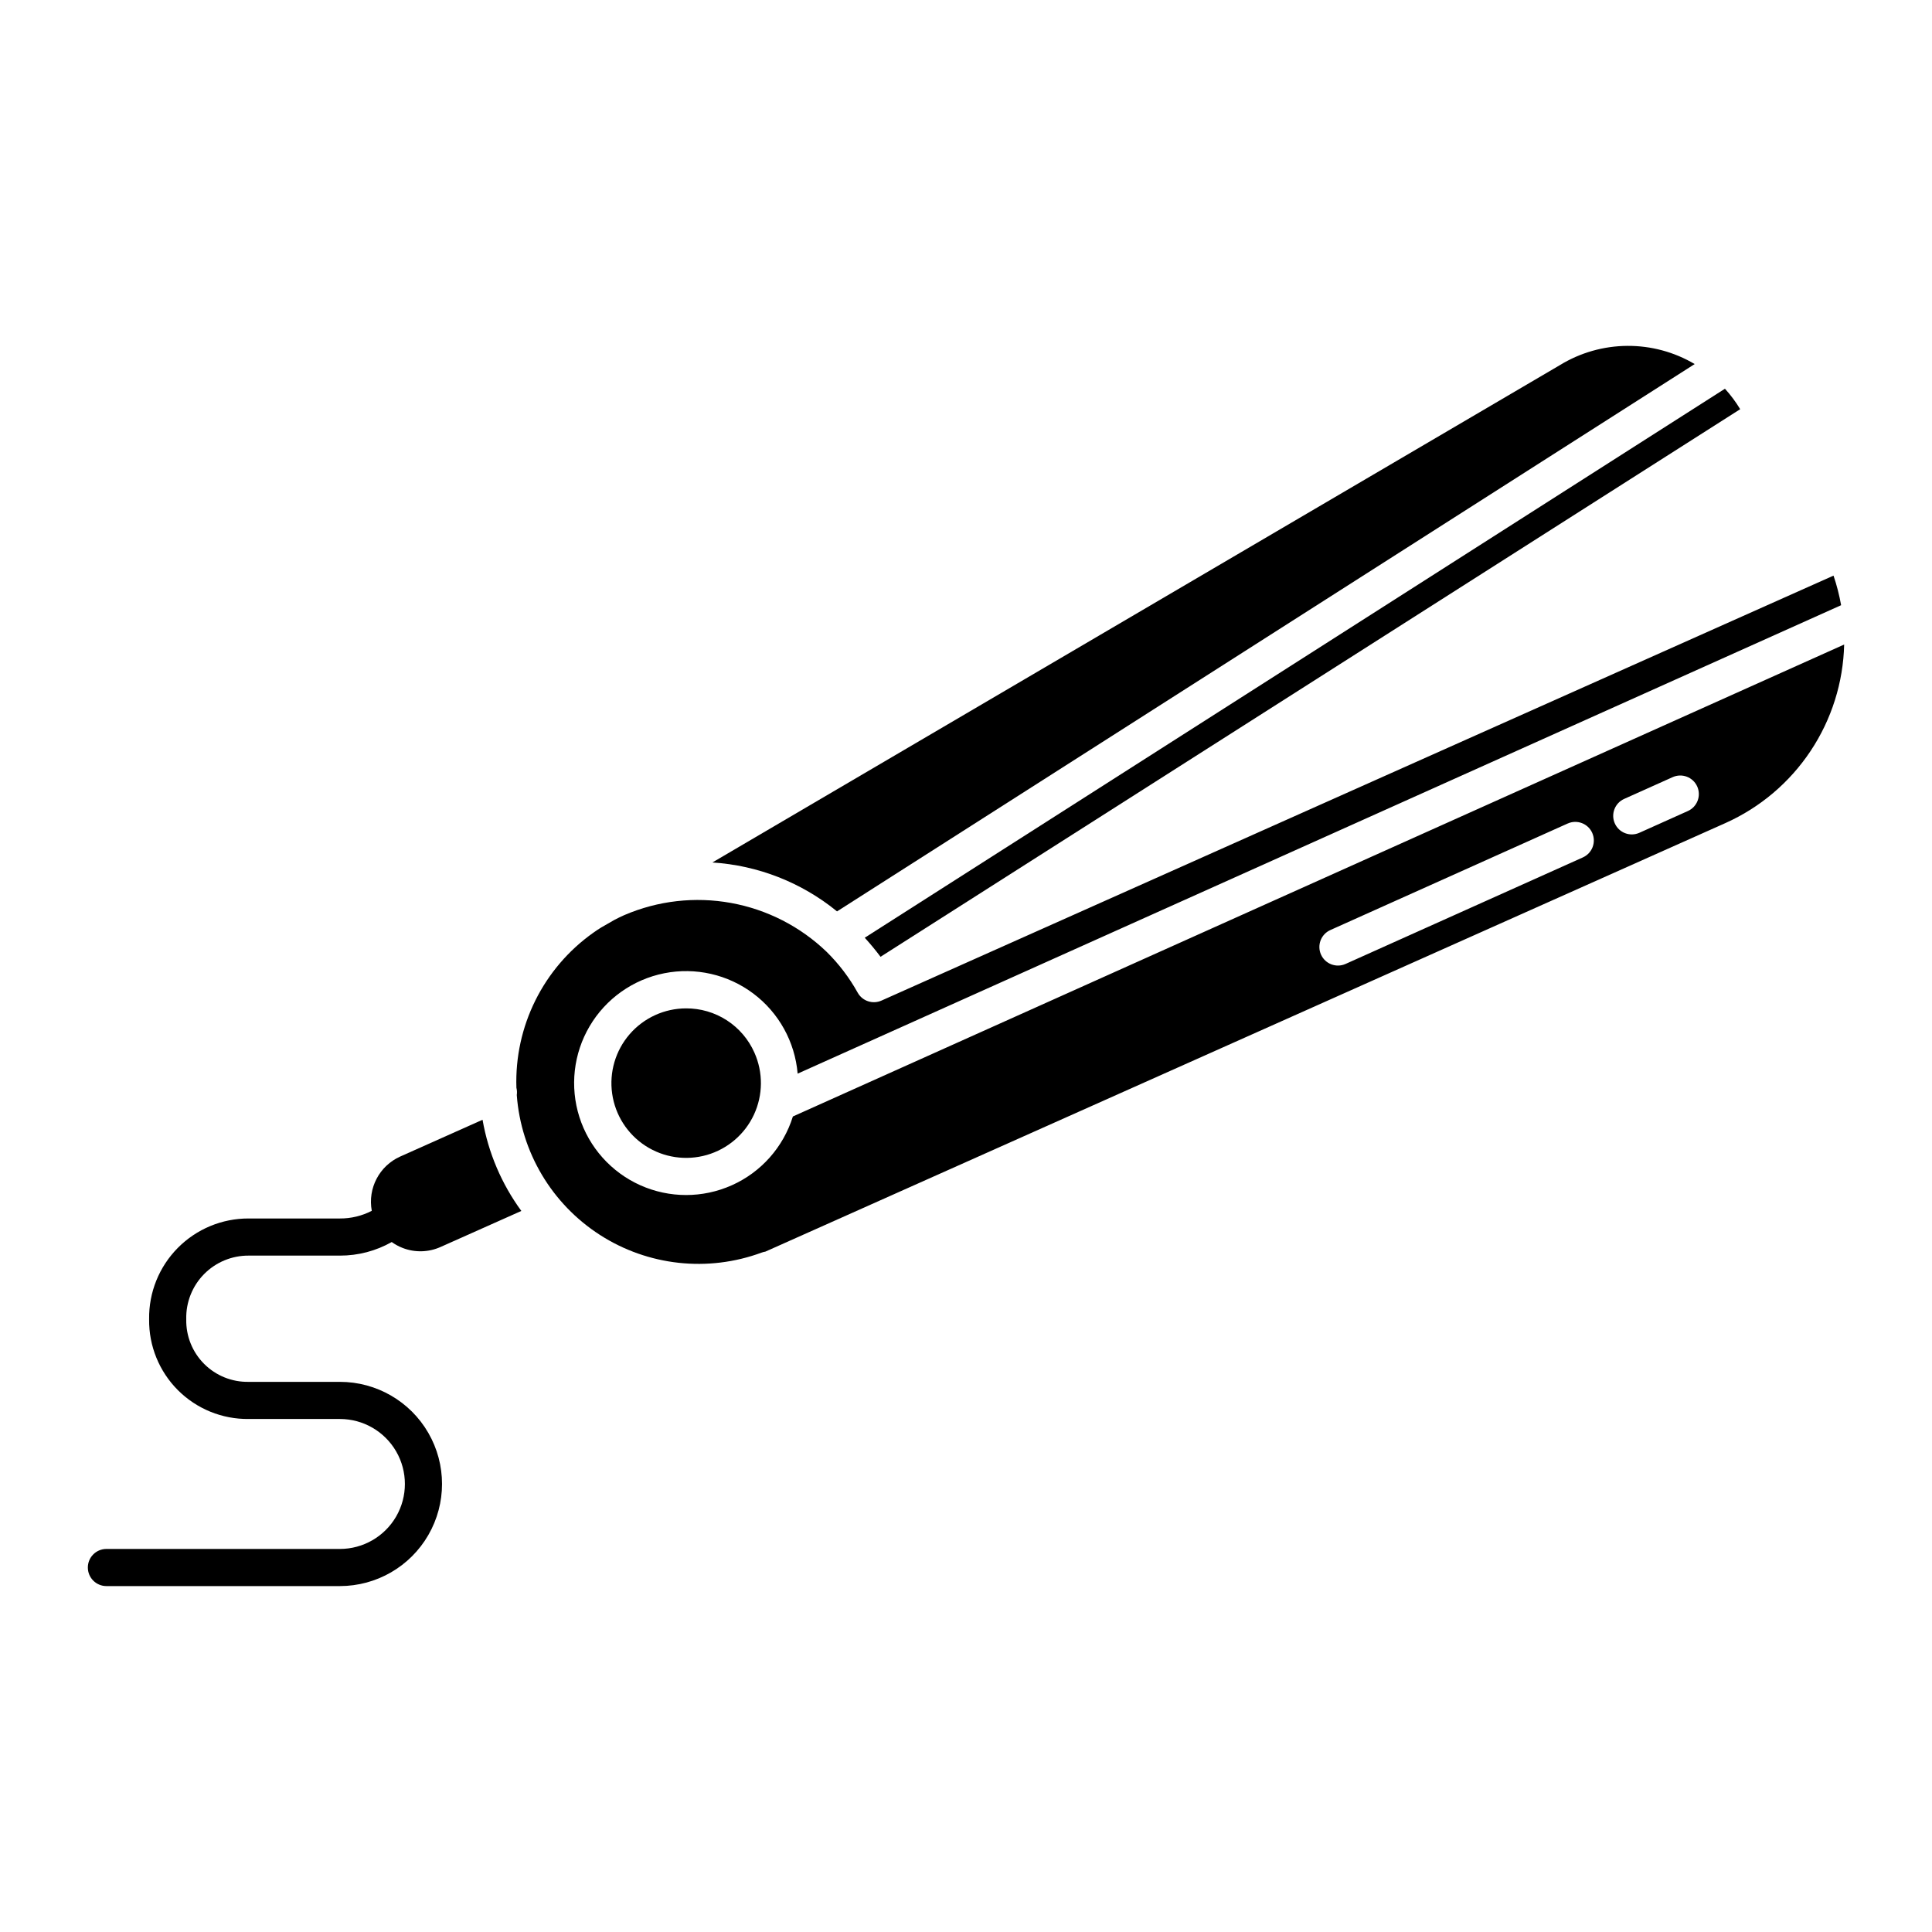
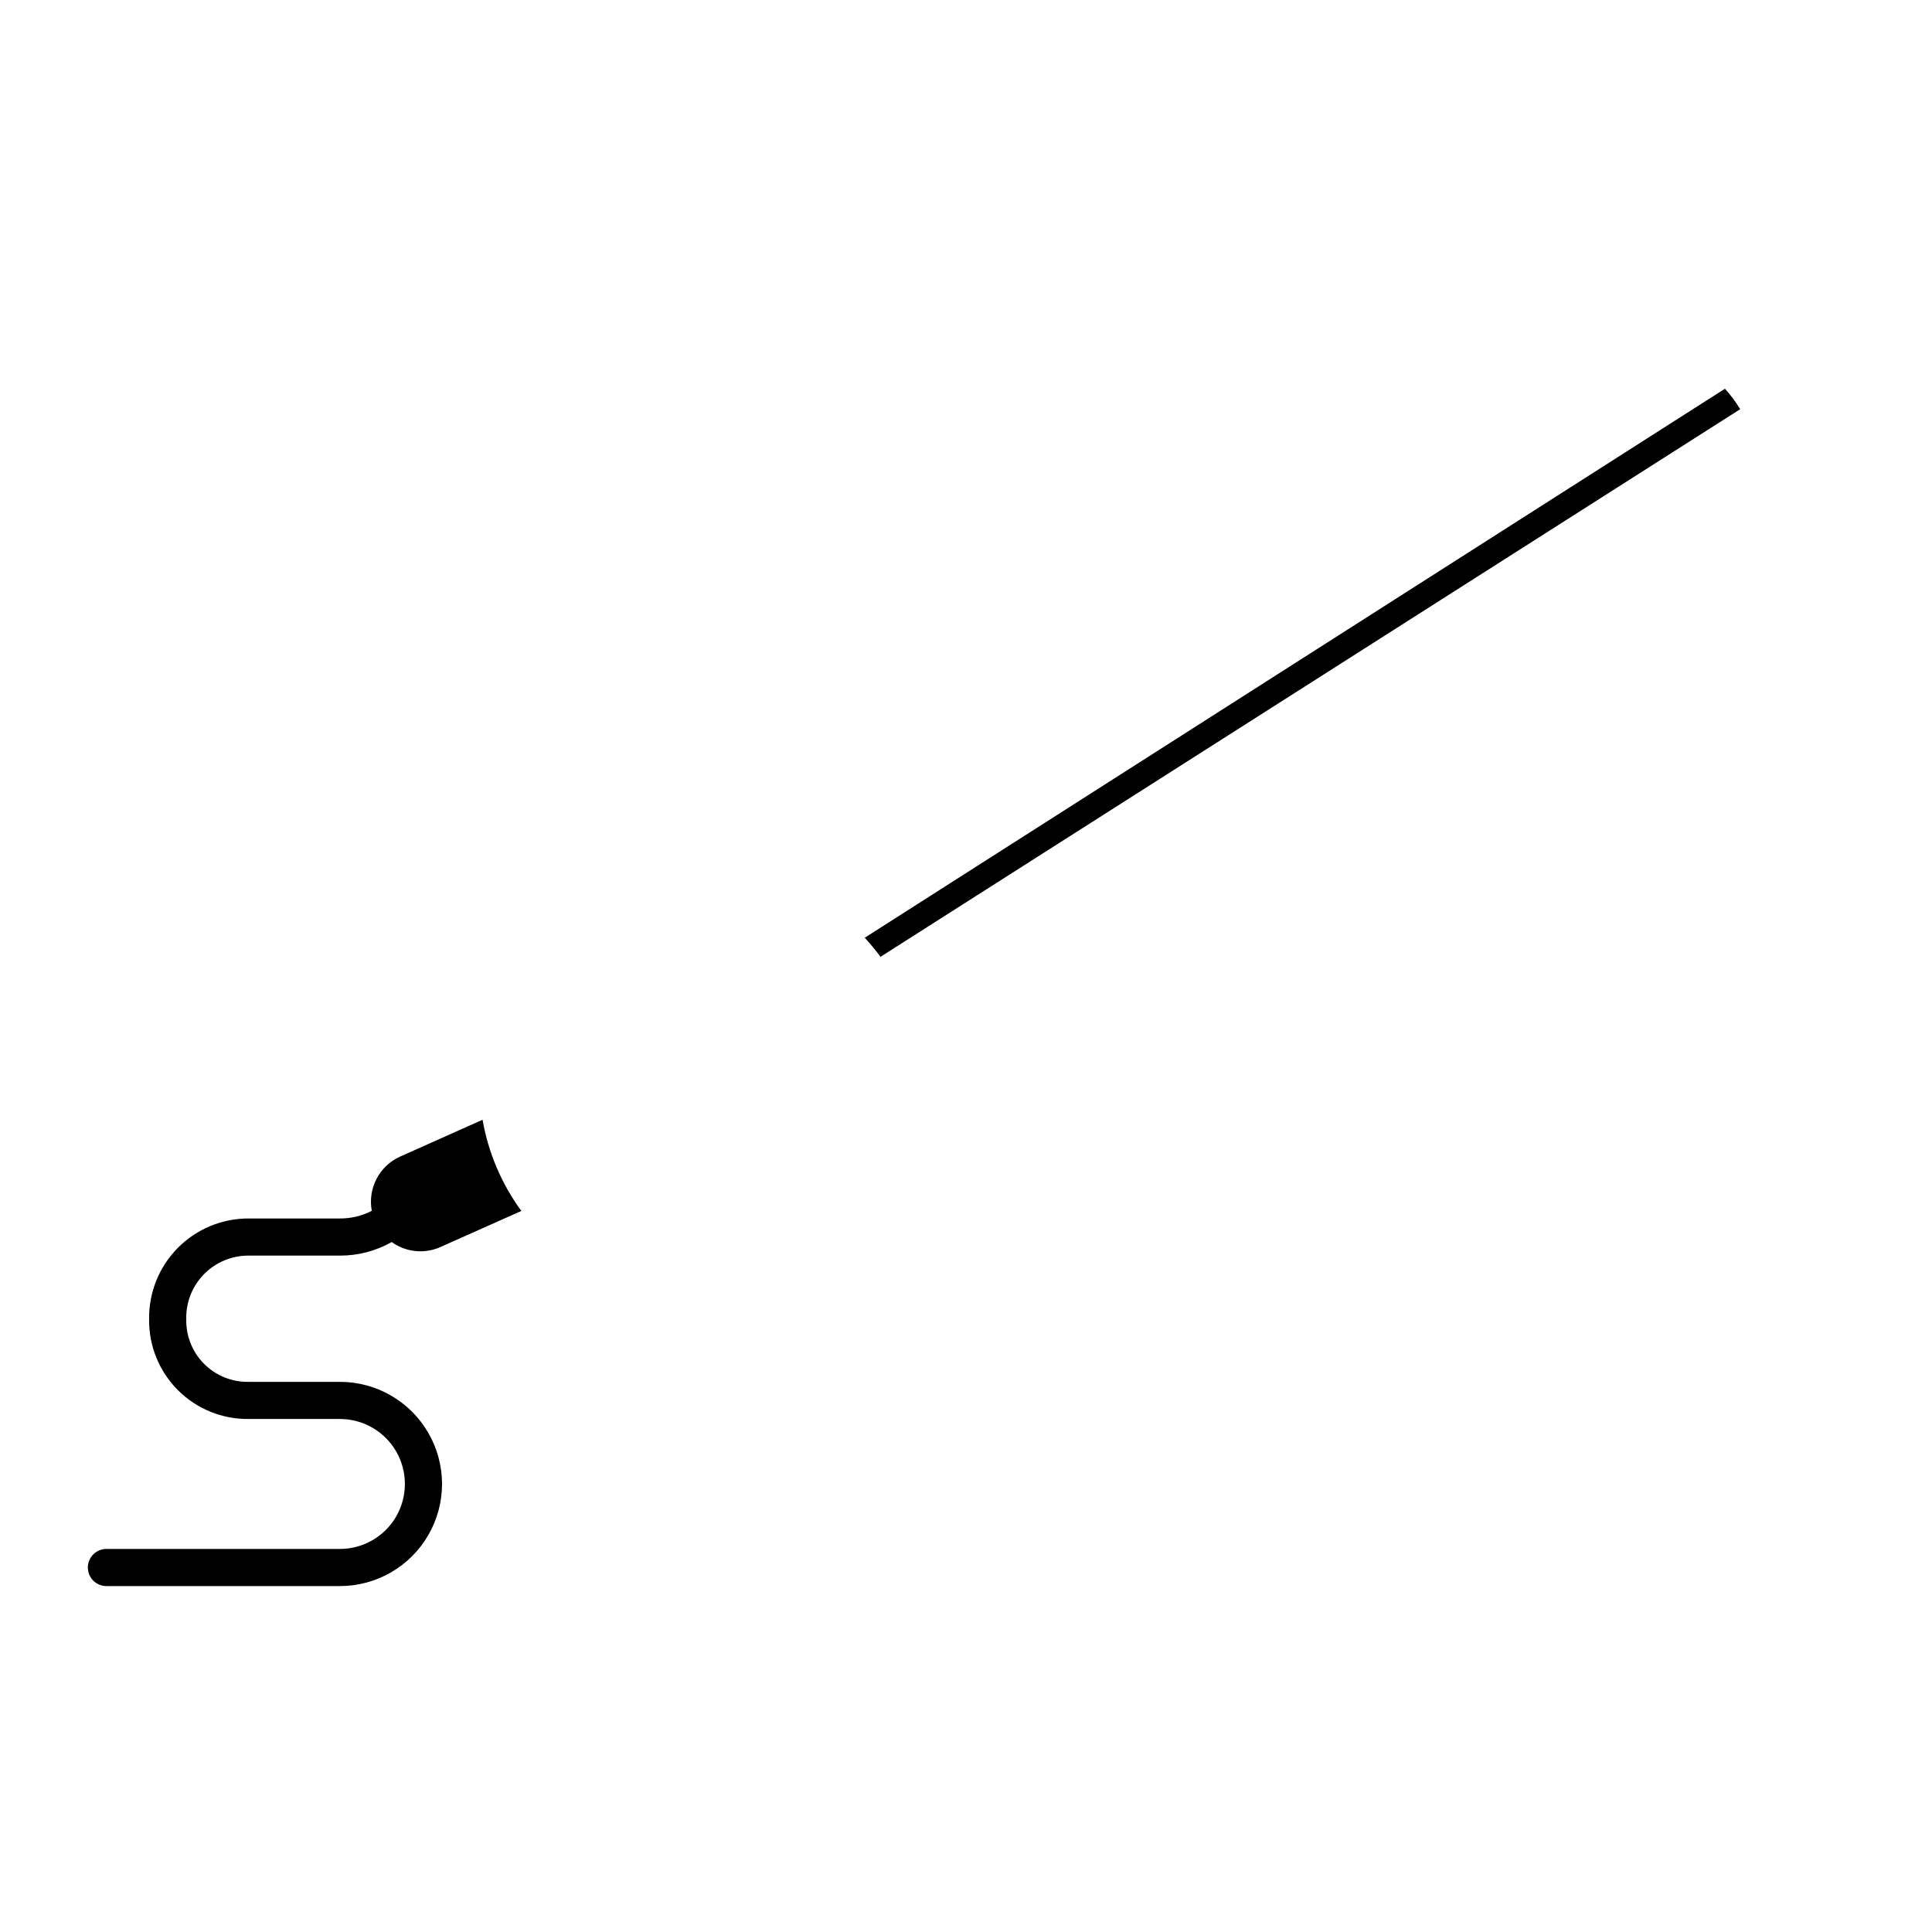
<svg xmlns="http://www.w3.org/2000/svg" fill="#000000" width="800px" height="800px" version="1.1" viewBox="144 144 512 512">
  <g>
    <path d="m209.89 476.75h24.191c4.812 0.012 9.543-1.23 13.73-3.598 0.898 0.645 1.879 1.176 2.91 1.574 3.25 1.258 6.867 1.16 10.043-0.27l21.398-9.543c-5.238-7.16-8.758-15.426-10.281-24.164l-21.812 9.742h-0.004c-5.535 2.477-8.652 8.426-7.539 14.387-2.609 1.352-5.508 2.047-8.445 2.031h-24.191c-7.047-0.023-13.809 2.785-18.766 7.793-4.961 5.008-7.699 11.797-7.606 18.84v0.121c-0.086 7.019 2.668 13.777 7.629 18.742 4.965 4.965 11.719 7.719 18.742 7.641h24.191c6.152 0 11.836 3.281 14.914 8.609 3.074 5.328 3.074 11.895 0 17.219-3.078 5.328-8.762 8.613-14.914 8.613h-61.879c-2.719 0-4.922 2.203-4.922 4.918 0 2.719 2.203 4.922 4.922 4.922h61.879c9.668 0 18.602-5.16 23.434-13.531 4.836-8.371 4.836-18.688 0-27.059-4.832-8.375-13.766-13.531-23.434-13.531h-24.191c-4.414 0.082-8.668-1.633-11.785-4.754-3.121-3.121-4.832-7.379-4.746-11.789v-0.121c-0.098-4.434 1.605-8.723 4.719-11.887 3.113-3.16 7.371-4.93 11.812-4.906z" />
    <path d="m377.35 397.56 227.82-145.12c-1.168-1.934-2.519-3.75-4.043-5.422l-227.96 145.49c1.453 1.598 2.856 3.277 4.184 5.055z" />
-     <path d="m365.82 385.53 227.29-145.05c-5.406-3.199-11.582-4.863-17.863-4.82-6.285 0.043-12.438 1.793-17.801 5.066l-224.66 131.84c12.035 0.762 23.535 5.254 32.898 12.852 0.051 0.039 0.098 0.082 0.145 0.121z" />
-     <path d="m325.81 411.23c-5.734 0.008-11.184 2.504-14.941 6.836-3.754 4.332-5.449 10.082-4.641 15.758 0.805 5.676 4.031 10.727 8.844 13.844 4.812 3.117 10.742 3.996 16.25 2.41 5.512-1.59 10.062-5.484 12.48-10.684 2.418-5.199 2.465-11.191 0.129-16.43-1.551-3.508-4.09-6.484-7.309-8.57s-6.977-3.184-10.812-3.164z" />
-     <path d="m337.93 458.11c-7.711 3.449-16.523 3.445-24.234-0.004-7.711-3.453-13.582-10.027-16.148-18.074-2.562-8.051-1.574-16.809 2.715-24.082 4.293-7.277 11.484-12.379 19.766-14.027 8.285-1.648 16.879 0.312 23.629 5.391s11.016 12.793 11.727 21.211l276.53-124.14c-0.473-2.66-1.145-5.281-2.012-7.84l-252.3 112.62c-2.328 1.039-5.066 0.129-6.305-2.098-2.211-3.973-4.973-7.609-8.207-10.801-6.988-6.727-15.812-11.238-25.355-12.973s-19.391-0.613-28.301 3.223c-0.855 0.379-1.703 0.793-2.527 1.219l-3.566 2.047c-0.117 0.07-0.23 0.148-0.348 0.219-0.227 0.141-0.449 0.281-0.676 0.43-0.344 0.23-0.688 0.469-1.047 0.723-13.293 9.395-20.961 24.848-20.414 41.113 0.16 0.629 0.195 1.285 0.098 1.926 1.113 15.129 9.27 28.855 22.027 37.066 12.758 8.211 28.633 9.945 42.863 4.688 0.316-0.117 0.641-0.199 0.973-0.25l254.42-113.57c9.184-4.106 17.012-10.734 22.586-19.109 5.574-8.375 8.66-18.156 8.902-28.215l-278.6 125.07c-2.527 8.125-8.426 14.773-16.199 18.238zm236.49-102.39 12.852-5.769c2.481-1.113 5.391-0.008 6.508 2.473 1.113 2.477 0.008 5.391-2.473 6.504l-12.852 5.769c-2.481 1.113-5.391 0.008-6.504-2.469-1.117-2.481-0.008-5.394 2.469-6.508zm-77.863 34.754 62.891-28.234v0.004c2.477-1.117 5.391-0.008 6.504 2.469 1.113 2.481 0.008 5.391-2.473 6.508l-62.891 28.234 0.004-0.004c-2.481 1.117-5.394 0.008-6.508-2.469-1.113-2.481-0.008-5.394 2.473-6.508z" />
  </g>
</svg>